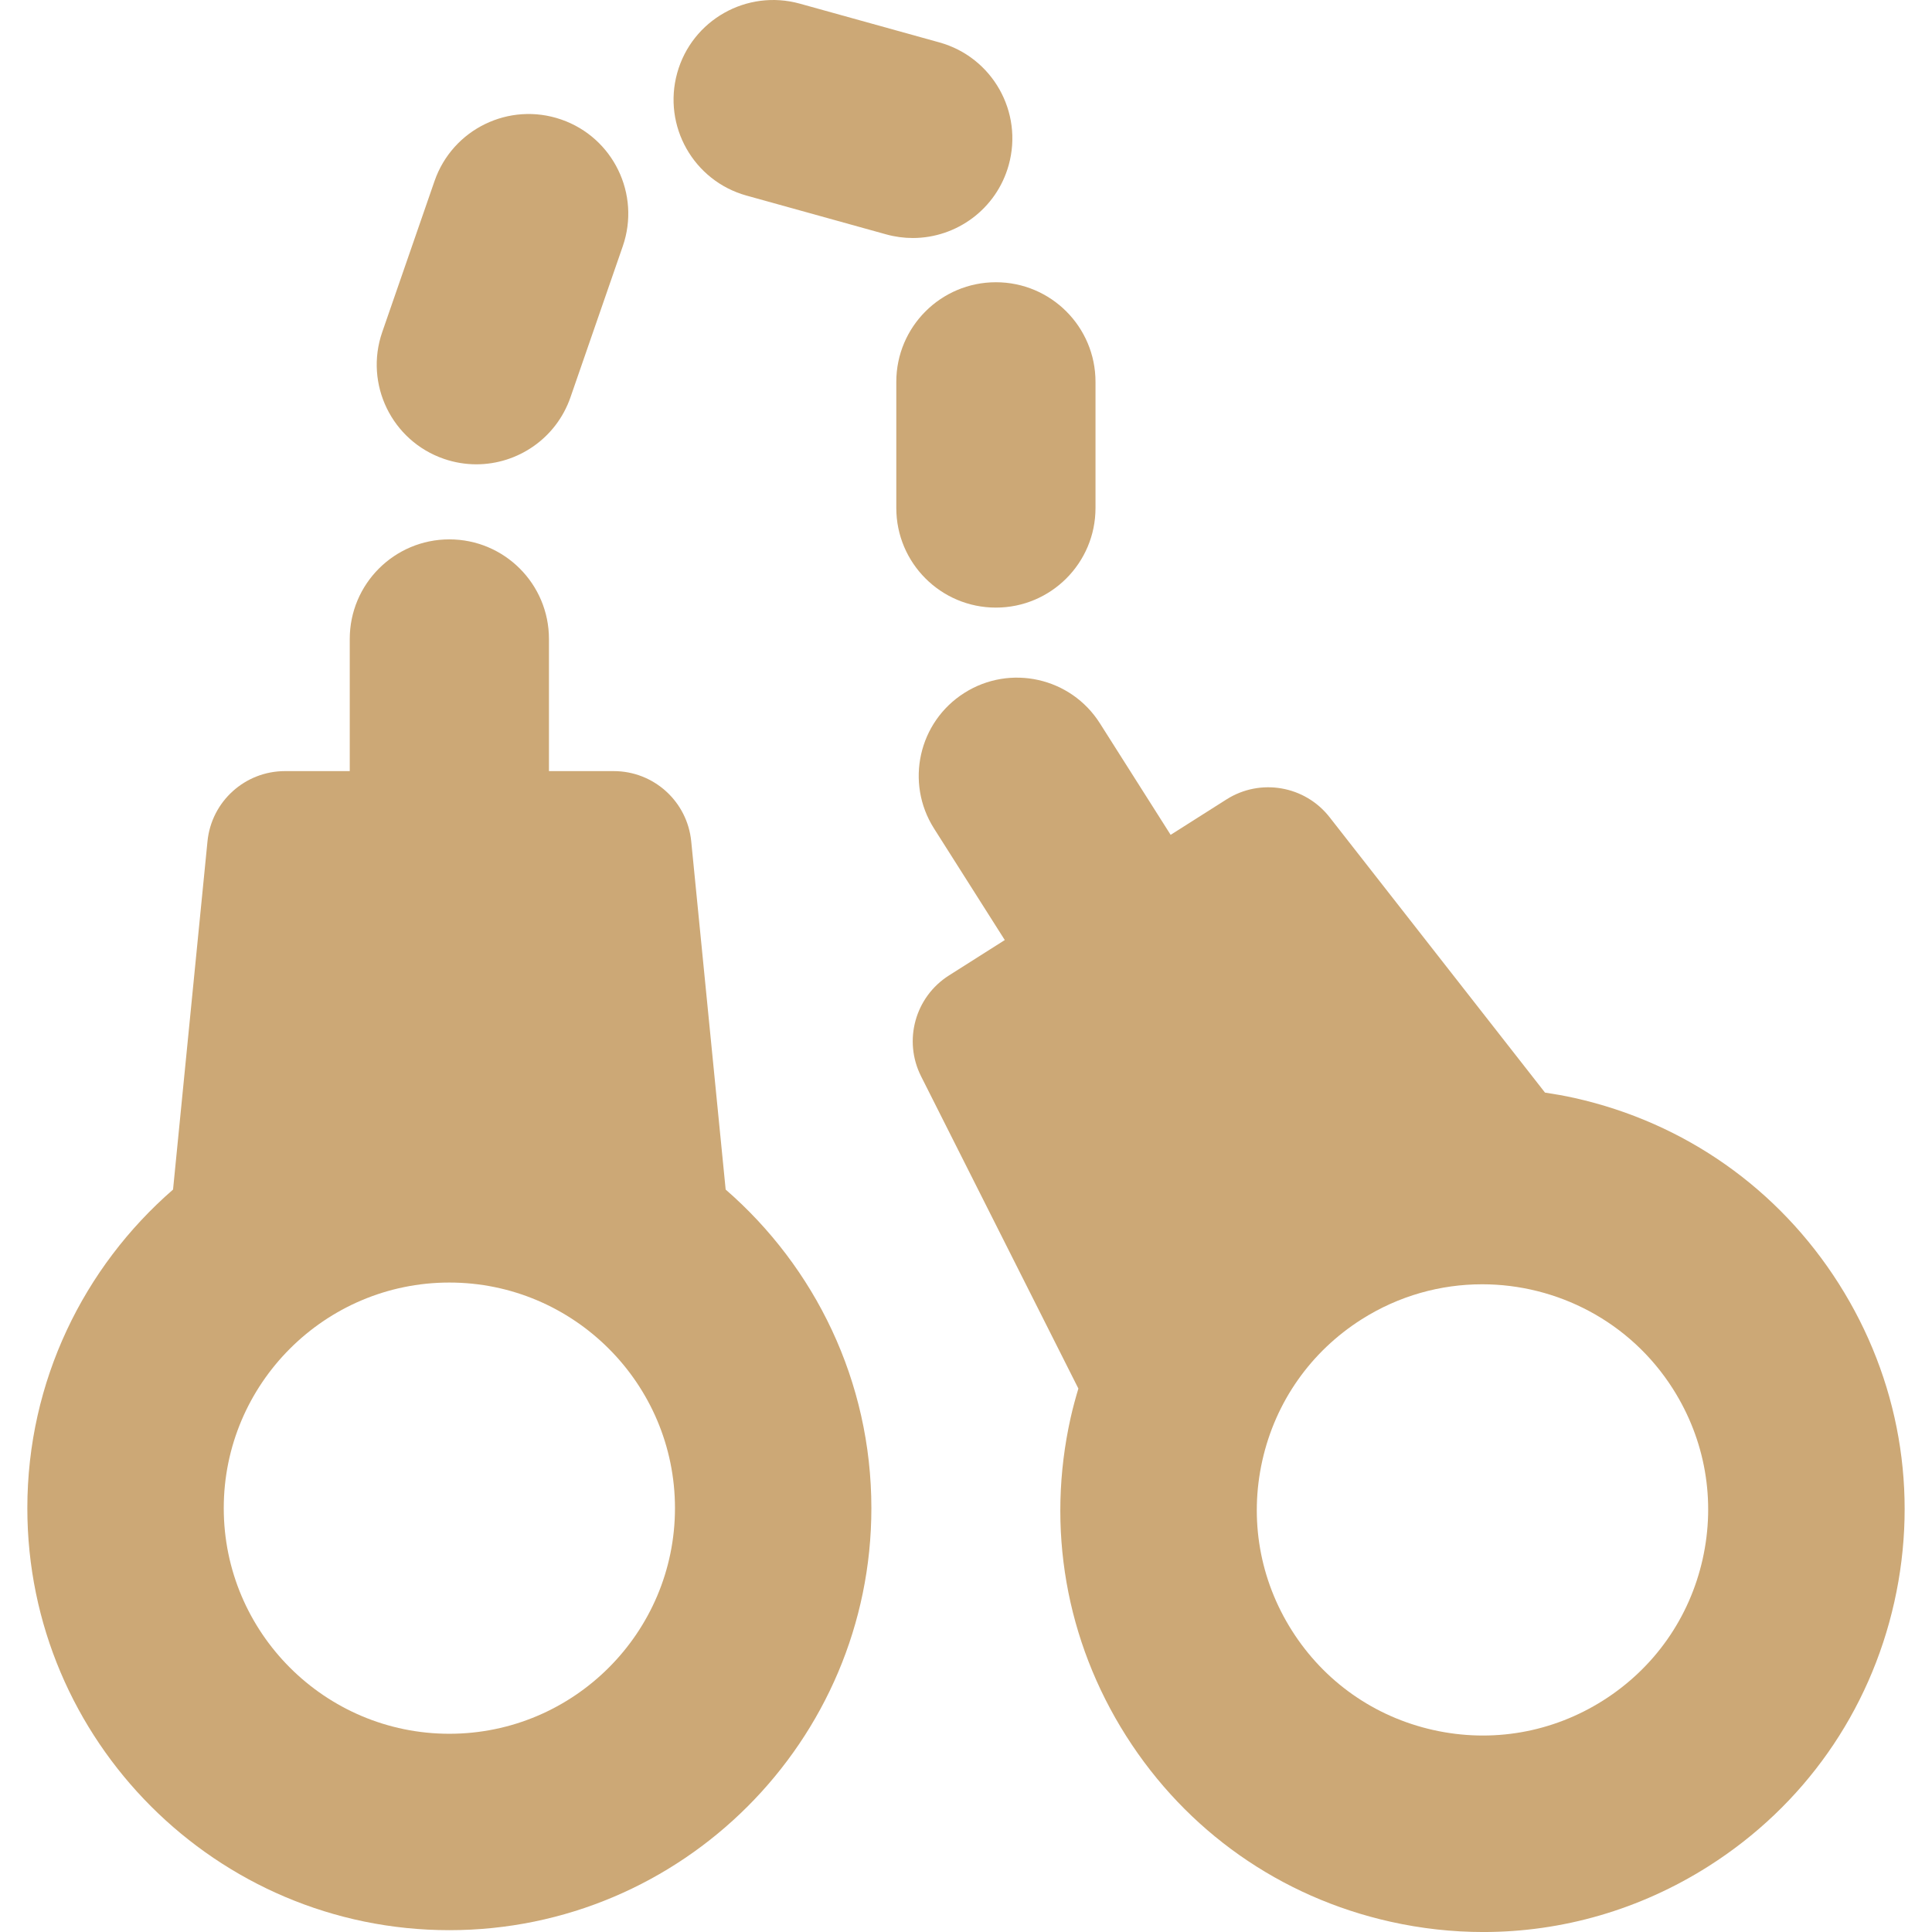
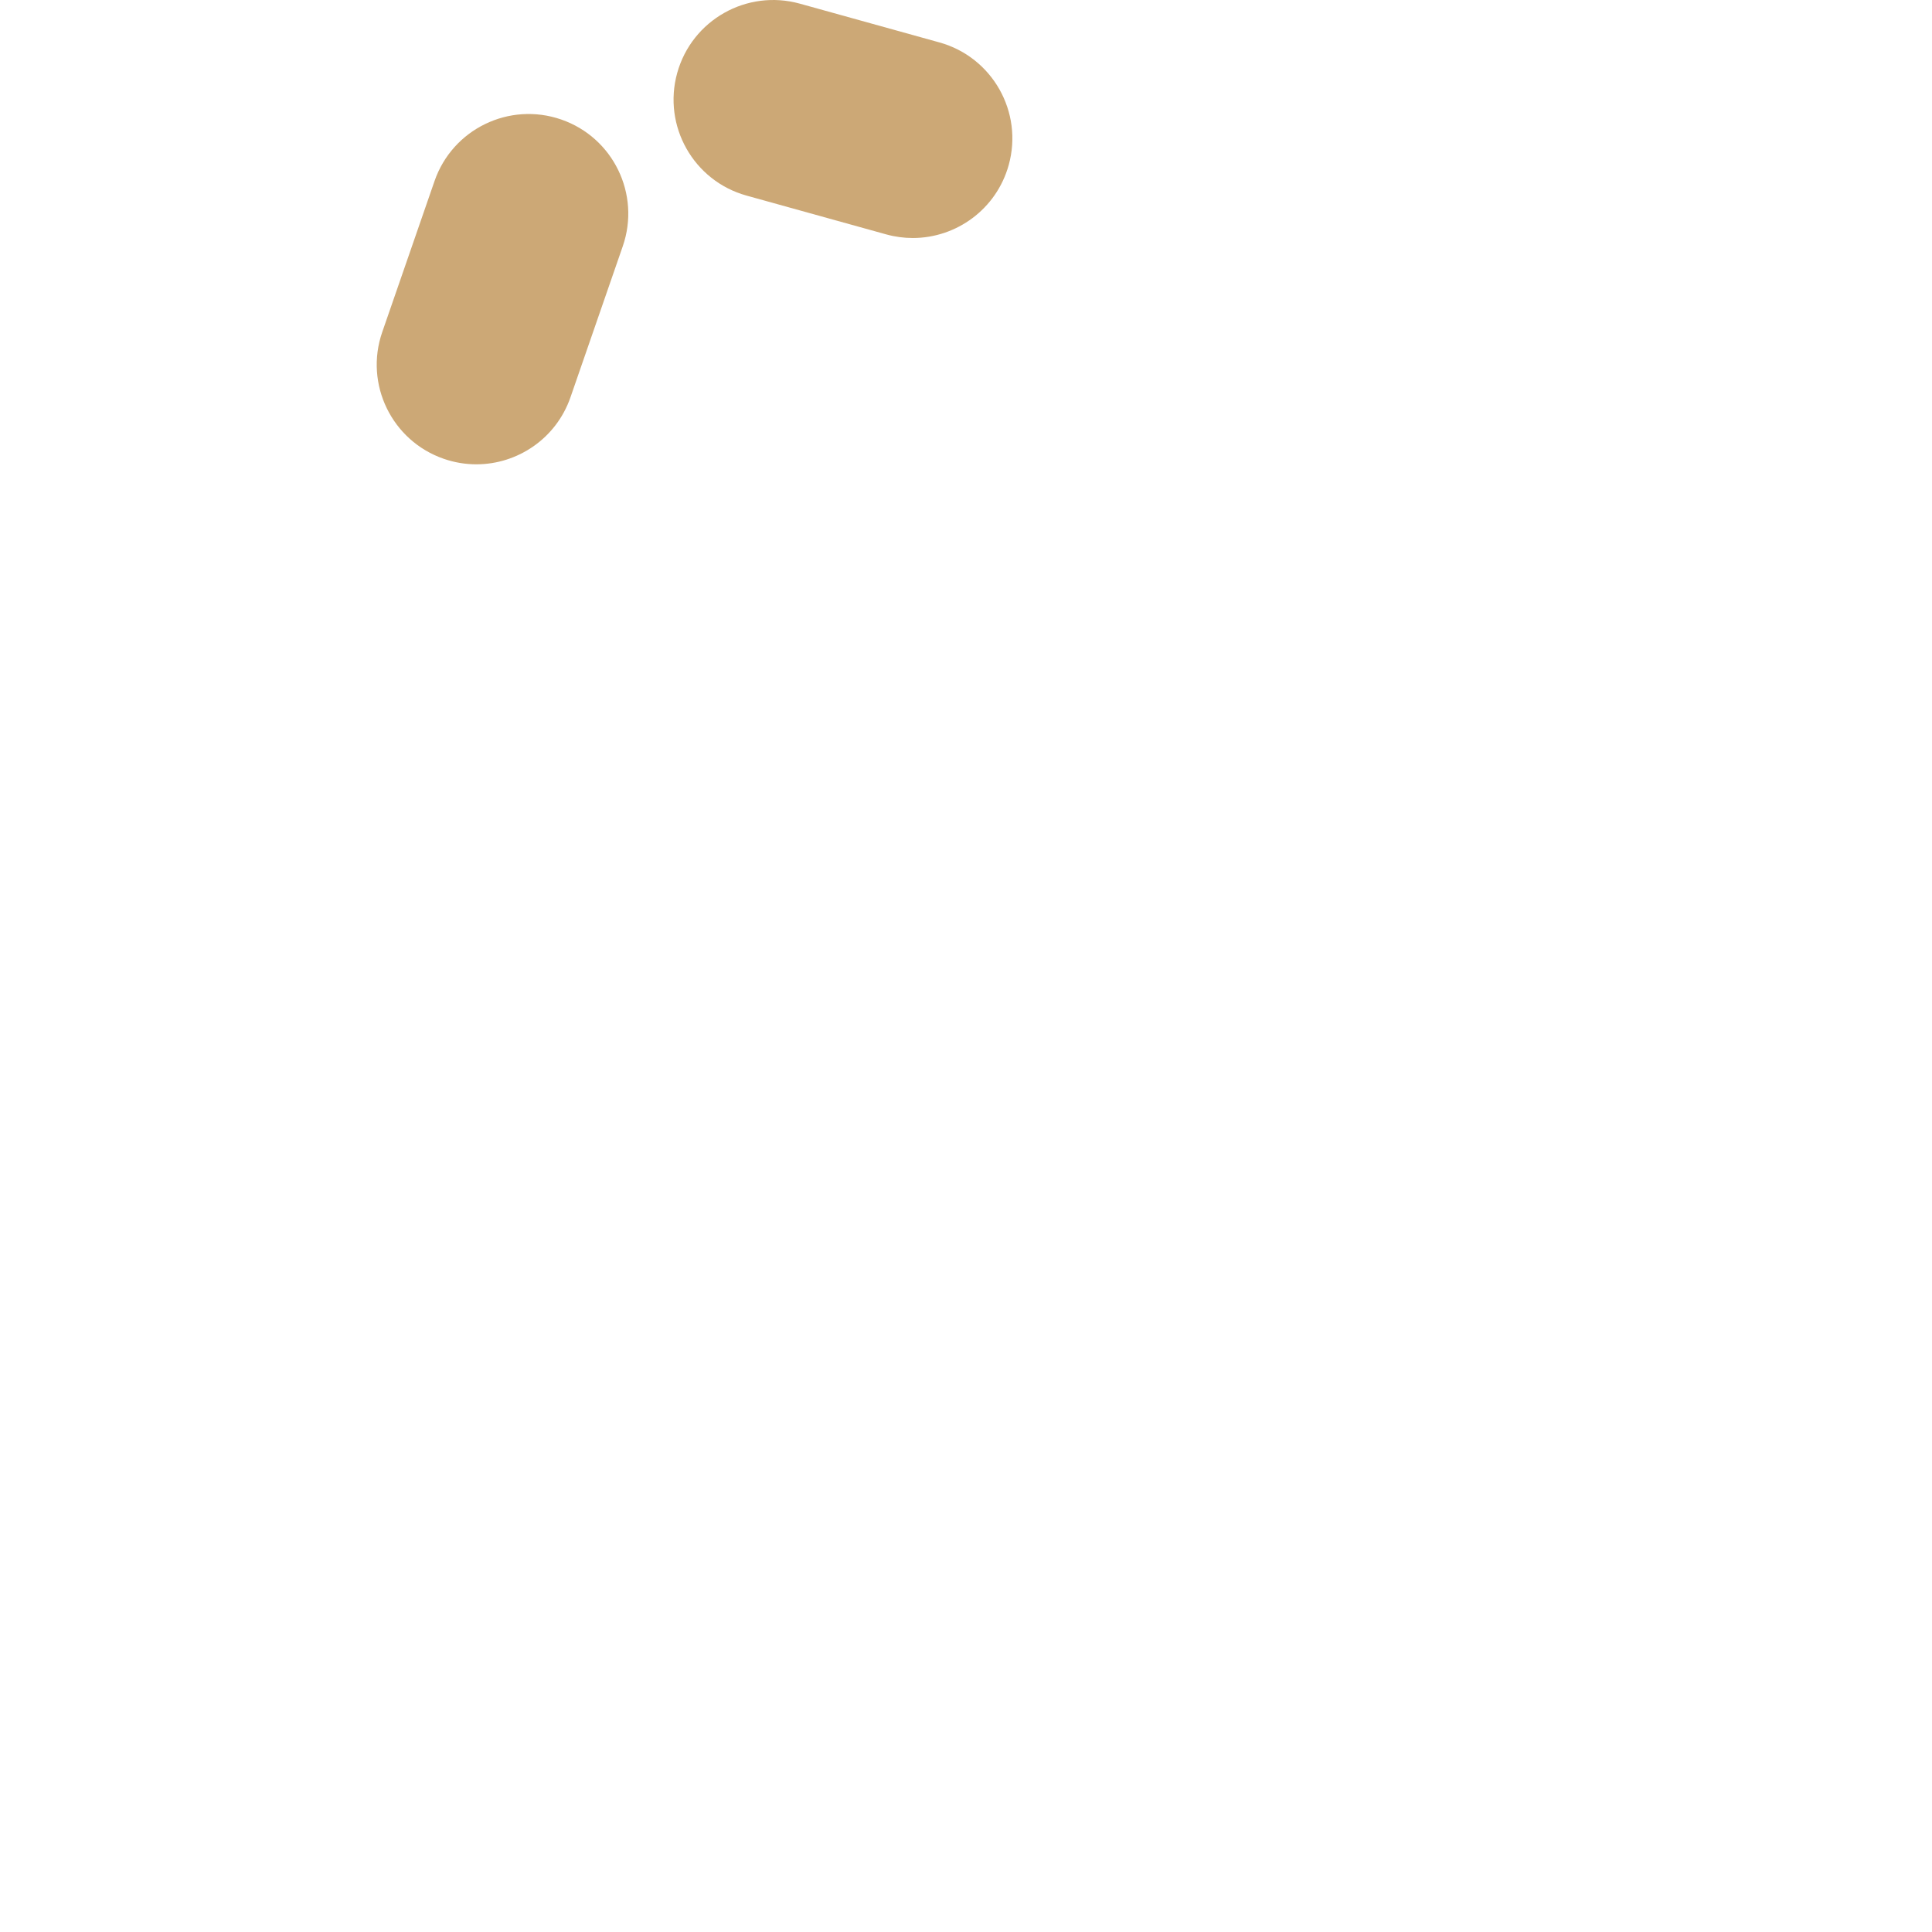
<svg xmlns="http://www.w3.org/2000/svg" version="1.1" viewBox="0 0 290.964 290.964" enable-background="new 0 0 290.964 290.964" width="512px" height="512px">
  <g>
-     <path d="m109.287,179.151l-5.187-52.445c-0.593-6.001-5.641-10.575-11.672-10.575h-9.754v-19.9c0-8.284-6.716-15-15-15-8.284,0-15,6.716-15,15v19.9h-9.753c-6.031,0-11.079,4.573-11.672,10.575l-5.187,52.446c-13.428,11.662-21.944,28.84-21.944,47.979 0,35.046 28.511,63.558 63.556,63.558 35.046,0 63.558-28.512 63.558-63.558 0-19.14-8.516-36.318-21.945-47.98zm-41.612,81.958c-18.735,0-33.977-15.242-33.977-33.978 0-18.735 15.241-33.977 33.977-33.977 18.735,0 33.978,15.242 33.978,33.977-0.001,18.736-15.243,33.978-33.978,33.978z" fill="#cca876" />
-     <path d="m276.937,193.343c-9.094-14.336-23.226-24.273-39.792-27.98-1.486-0.333-2.975-0.592-4.466-0.818l-32.443-41.475c-3.716-4.75-10.428-5.908-15.521-2.678l-8.414,5.337-10.659-16.805c-4.374-6.897-13.514-8.942-20.411-4.567-6.898,4.375-8.942,13.514-4.567,20.411l10.659,16.805-8.414,5.337c-5.093,3.23-6.906,9.796-4.193,15.182l23.691,47.027c-0.431,1.445-0.832,2.903-1.164,4.389-3.707,16.566-0.741,33.585 8.352,47.922 9.093,14.336 23.225,24.273 39.791,27.98 4.656,1.042 9.346,1.557 14.004,1.557 11.915,0 23.611-3.371 33.919-9.908 14.336-9.093 24.272-23.225 27.98-39.791 3.707-16.569 0.741-33.588-8.352-47.925zm-20.513,41.462c-1.982,8.856-7.295,16.411-14.959,21.272-7.664,4.861-16.762,6.45-25.619,4.465-8.856-1.982-16.411-7.294-21.272-14.959-4.861-7.664-6.446-16.762-4.465-25.618 1.982-8.856 7.295-16.411 14.959-21.272 5.632-3.572 11.922-5.276 18.144-5.276 11.257,0 22.285,5.581 28.748,15.77 4.86,7.664 6.445,16.762 4.464,25.618z" fill="#cca876" />
    <path d="m66.832,69.098c1.625,0.563 3.281,0.829 4.909,0.829 6.215,0 12.025-3.893 14.174-10.096l7.877-22.749c2.71-7.828-1.438-16.372-9.267-19.083-7.831-2.711-16.372,1.438-19.083,9.267l-7.877,22.749c-2.71,7.828 1.439,16.372 9.267,19.083z" fill="#cca876" />
    <path d="m151.914,24.856c2.217-7.982-2.457-16.251-10.439-18.468l-21.018-5.838c-7.981-2.215-16.251,2.455-18.468,10.438-2.217,7.982 2.457,16.251 10.438,18.468l21.019,5.838c1.344,0.373 2.693,0.551 4.022,0.551 6.571-7.10543e-15 12.602-4.35 14.446-10.989z" fill="#cca876" />
-     <path d="m149.985,91.507c8.284,0 15-6.716 15-15v-19c0-8.284-6.716-15-15-15-8.284,0-15,6.716-15,15v19c0,8.284 6.716,15 15,15z" fill="#cca876" />
  </g>
</svg>